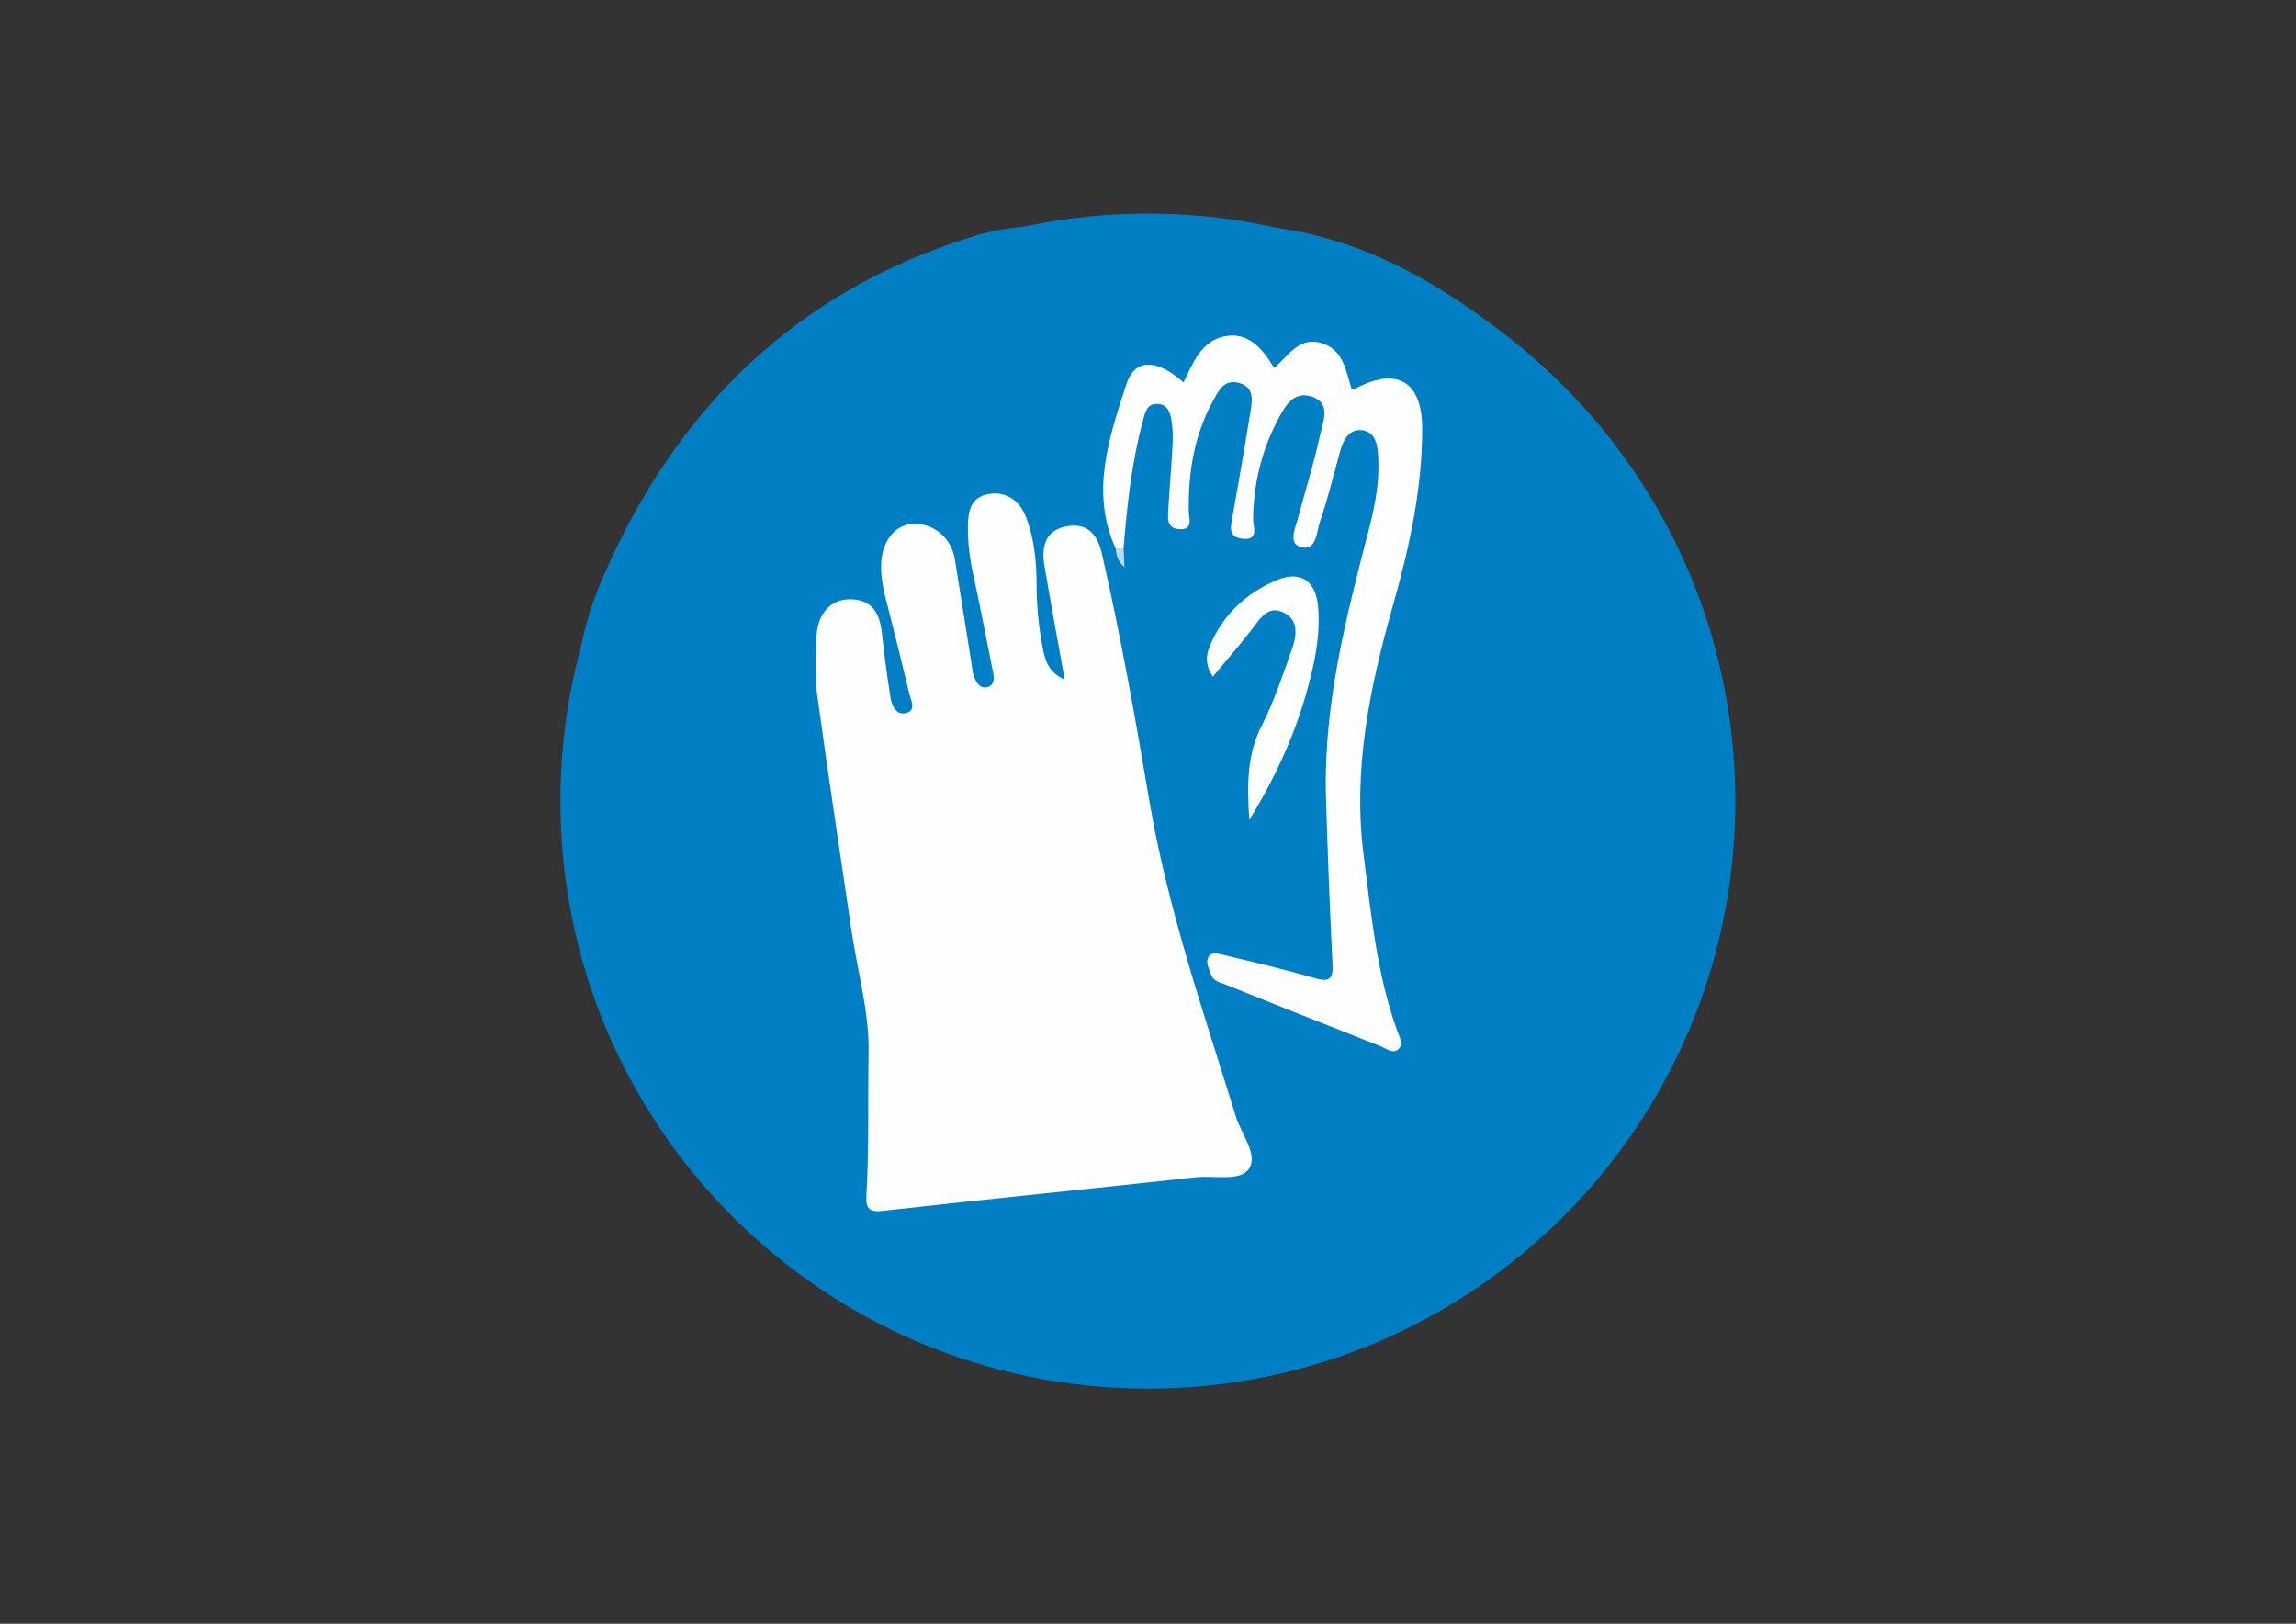
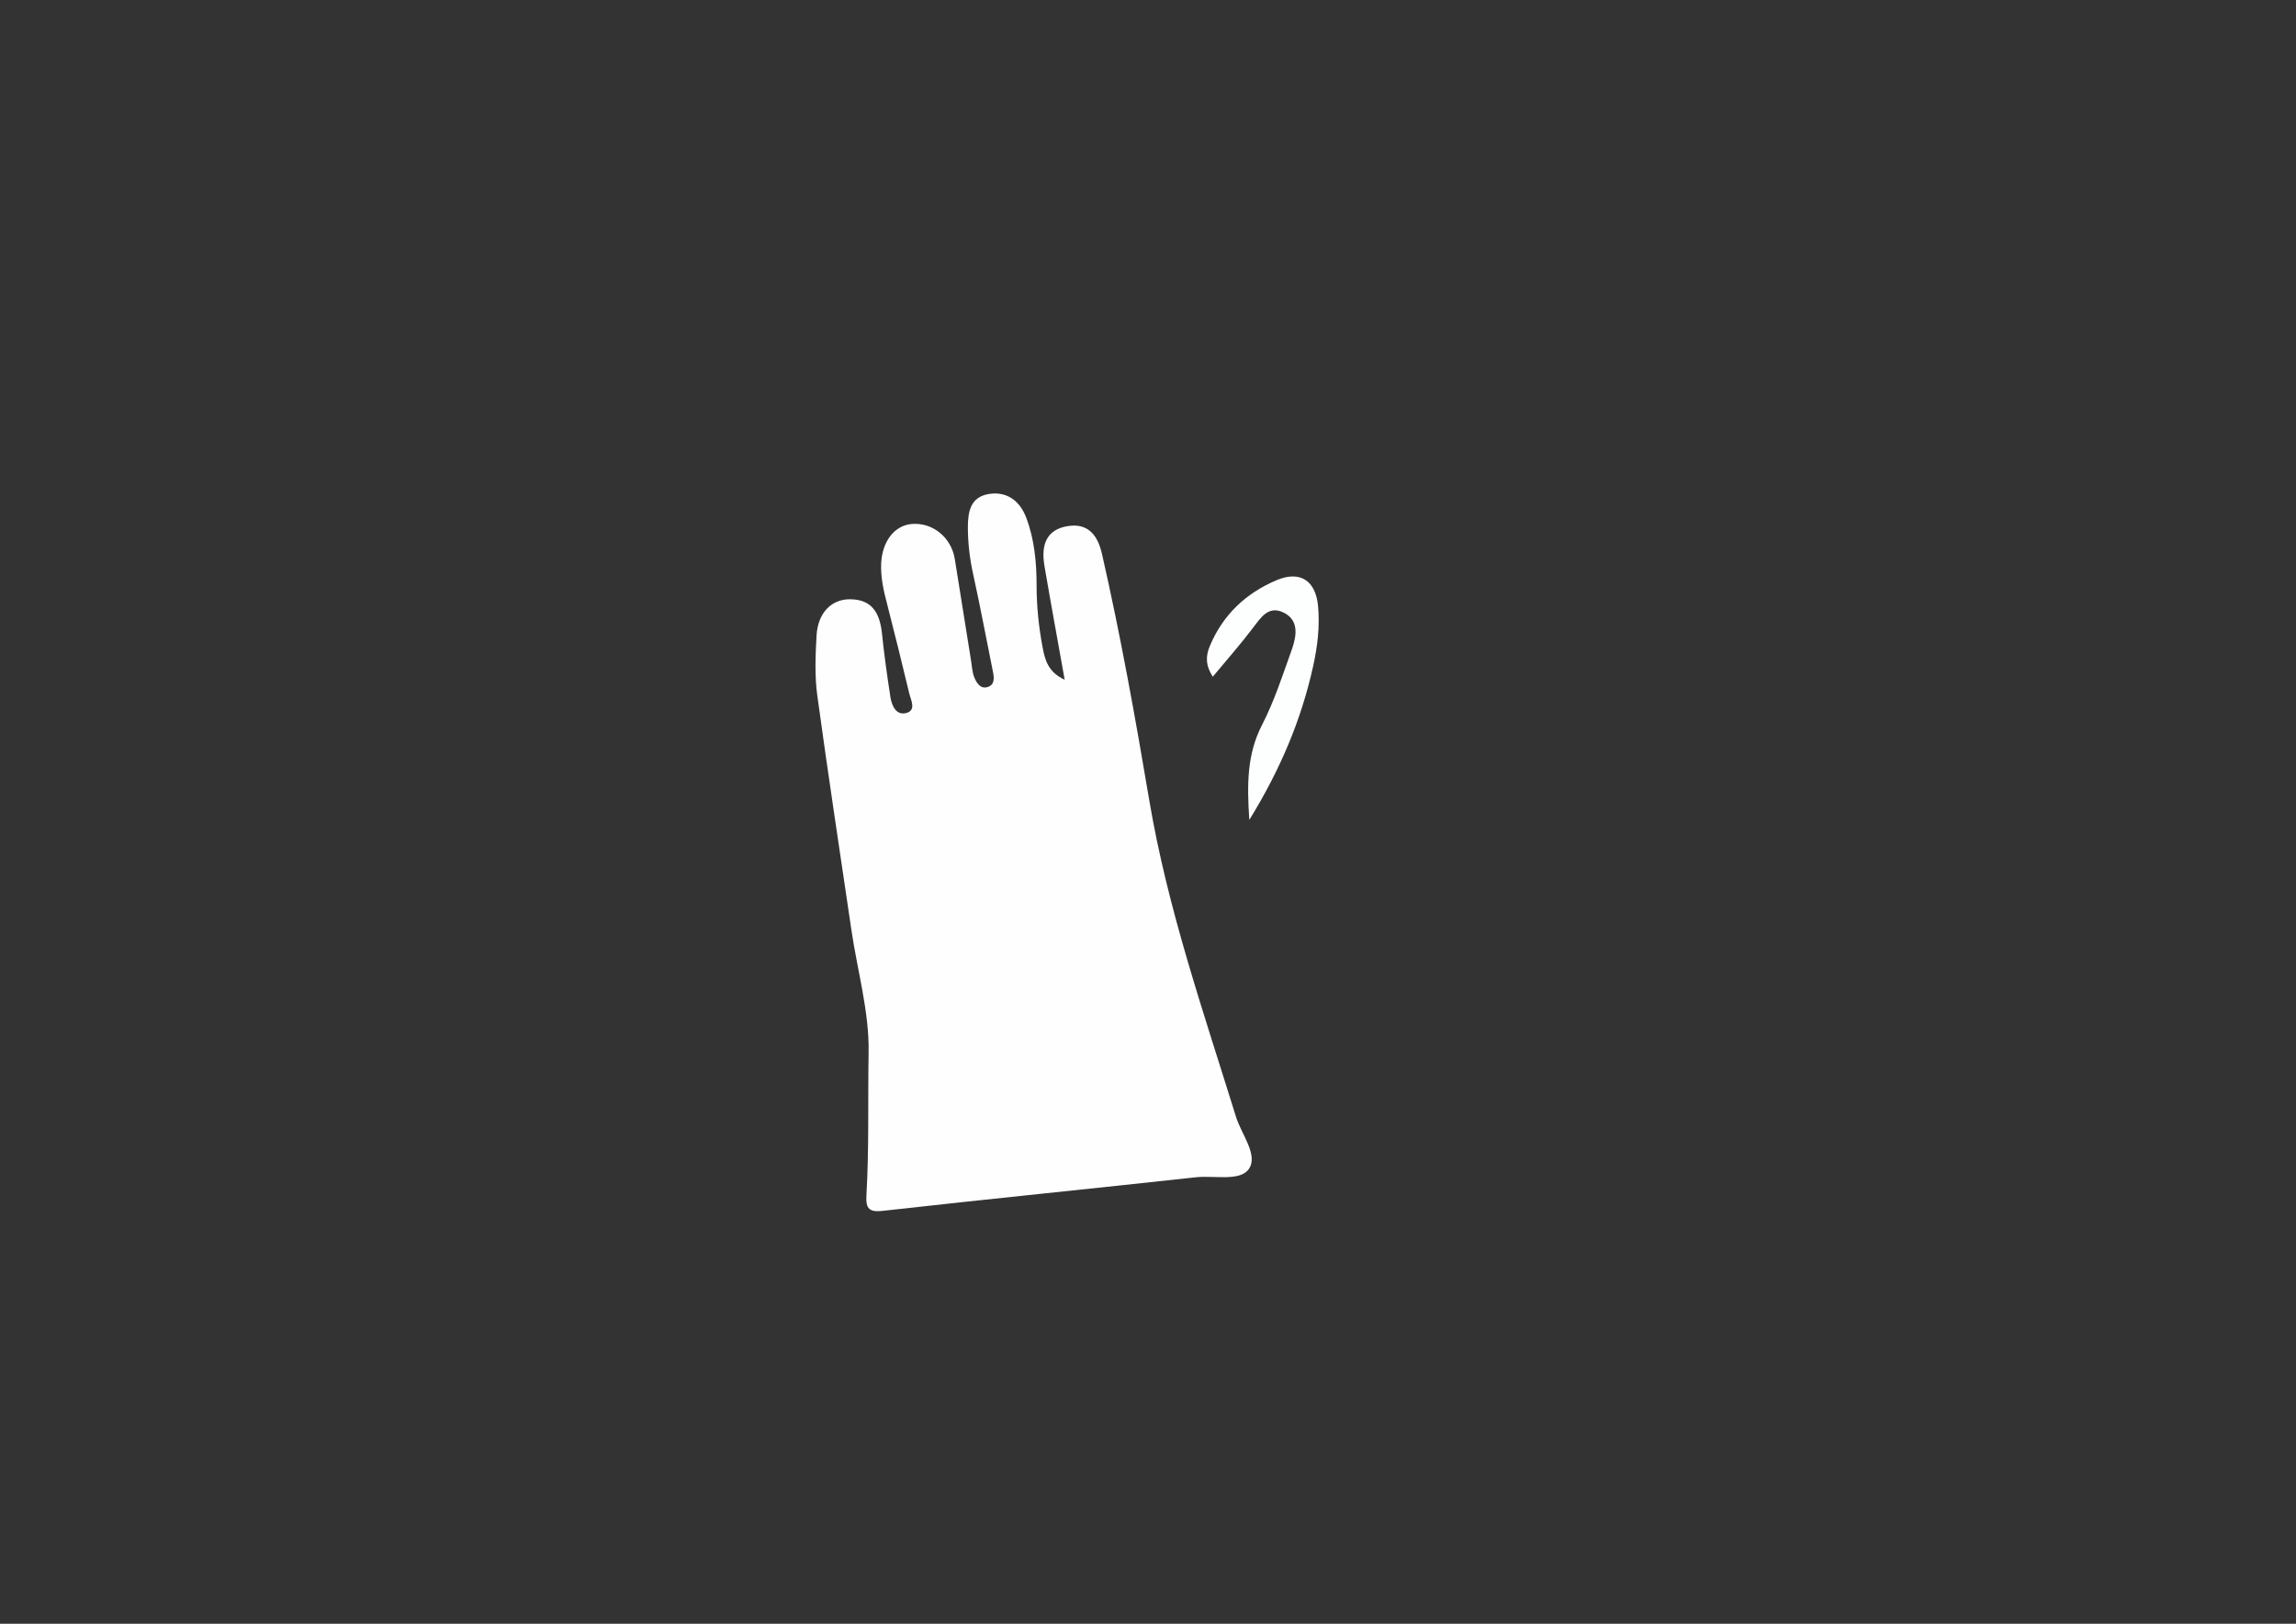
<svg xmlns="http://www.w3.org/2000/svg" version="1.1" id="图层_1" x="0px" y="0px" viewBox="0 0 841.9 595.3" style="enable-background:new 0 0 841.9 595.3;" xml:space="preserve">
  <rect x="0" y="0" width="841.9" height="595.3" fill="#333333" stroke="none" />
  <style type="text/css"> .st0{fill:#007FC4;} .st1{fill:#FEFEFE;} .st2{fill:#FDFEFE;} .st3{fill:#BBDAEA;} </style>
-   <path class="st0" d="M420.9,509.1L420.9,509.1c-119,0-215.4-96.5-215.4-215.4v0c0-119,96.5-215.4,215.4-215.4h0 c119,0,215.4,96.5,215.4,215.4v0C636.4,412.6,539.9,509.1,420.9,509.1z" />
  <g>
-     <path class="st0" d="M632.9,281.7c0,1.1,0,2.3,0,3.4c-1.3,5.1-1.3,10.1,0,15.2c0,1.7,0,3.4,0,5.1c-1.4,6.9-1.5,13.8-1.8,20.8 c-0.7,16.7-5.2,32-12.3,47.3c-13.2,28.4-29.1,54.7-52.3,75.9c-39.5,35.9-85,56.4-139.6,57.3c-39.3,0.6-75.9-6.9-110.2-25.6 c-42.1-23-72.3-57.2-92.6-100.6c-16.3-34.7-15.9-71.4-14.7-108.4c0.7-20.2,2.9-40,11-58.9c27.1-63.3,71.9-107.3,138.6-127.2 c12.9-3.8,26.5-3,39.6-5.2c2.2,0,4.5,0,6.7,0c3.9,1.4,7.9,1.4,11.8,0c2.2,0,4.5,0,6.7,0c3.9,1.4,7.9,1.4,11.8,0c2.2,0,4.5,0,6.7,0 c6.8,1.6,13.8,1.4,20.6,2.1c36.1,3.6,65.9,21.1,93.2,43.2c28.9,23.4,48.4,53.6,63.8,87.5c9,19.9,10.4,40.1,12.1,60.9 C632.3,276.8,631.3,279.4,632.9,281.7z" />
    <path class="st1" d="M390.4,249.2c-2.6-14.6-5.1-28.1-7.4-41.6c-1.5-8.6,1.3-13.5,8.4-14.7c7.8-1.3,11.2,3.6,12.7,10.3 c6.8,29.8,12.2,59.9,17.3,90.1c6.7,39.8,19.9,77.7,31.8,116.1c2,6.5,8.3,14.1,4.7,19.2c-3.2,4.6-12.6,2.3-19.3,3 c-38.2,4.2-76.5,8-114.7,12.3c-5,0.6-6.5-0.6-6.2-5.6c1-17.4,0.5-34.9,0.8-52.3c0.3-14.9-4.1-30-6.3-45 c-4.2-28.6-8.6-57.3-12.5-85.9c-1-7.2-0.7-14.6-0.3-21.9c0.4-8.3,5.3-13.5,12.2-13.5c8.2,0,11,5.1,11.8,12.5 c0.8,7.8,1.9,15.6,3.1,23.4c0.5,3.1,2.1,6.8,5.8,5.8c3.8-1,1.7-4.7,1.1-7.2c-2.6-10.9-5.3-21.8-8.1-32.7c-1.3-4.9-2.4-9.8-2.2-14.9 c0.4-8.2,4.9-14,11.3-14.5c7.6-0.6,14.4,4.9,15.7,12.8c2,12.5,4,25,6,37.5c0.3,1.9,0.4,4,1.1,5.8c0.8,2,2.2,4.5,4.9,3.7 c2.6-0.8,2.5-3.2,2-5.6c-2.4-11.8-4.6-23.7-7.2-35.5c-1.3-5.8-2-11.6-2-17.5c0-5.8,1-11.1,7.7-12.2c6.8-1.1,11.5,2.8,13.7,8.7 c3,7.9,3.8,16.4,3.8,24.9c0,7.6,0.8,15.2,2.2,22.6C383.1,241.6,384.2,246.4,390.4,249.2z" />
-     <path class="st1" d="M409.1,201.1c-9.4-20.7-2.4-40.7,3.9-60.2c3.1-9.6,11.2-9.4,21-0.7c3.4-7.1,6.5-15.2,15-16.9 c8.7-1.7,13.9,4.4,18.2,11.6c5.3-4.5,9.2-11.7,17.5-9.1c8,2.5,8.8,10.2,10.9,16.8c0.6-0.1,1.2-0.1,1.7-0.3 c15.1-7.9,24.2-2.4,24.2,14.9c0,22.1-4.7,43.5-10.7,64.7c-8.5,29.9-14.8,60.2-10.8,91.5c2.8,21.7,4.8,43.6,12.3,64.4 c0.8,2.3,2.6,5.1,0.3,7c-1.9,1.6-4.3-0.4-6.3-1.2c-19.1-7.5-38.1-15.1-57.1-22.7c-2-0.8-4.4-1.2-5.2-3.8c-0.7-2.1-2.1-4.4-0.8-6.4 c1.2-1.9,3.7-1,5.5-0.6c11.2,2.7,22.4,5.3,33.4,8.5c5.4,1.6,6.8,0.3,6.5-5.2c-1-20.5-1.8-41-2.4-61.6c-0.9-33.9,7.6-66.3,16-98.7 c2.1-8.2,3.6-16.5,3.2-25c-0.2-4.3-0.7-9.4-5.5-10.3c-5.4-0.9-7.5,3.8-8.7,8.4c-2.3,8.4-4.4,16.9-7.2,25.1c-1.3,3.8-1.2,11-7.2,9.2 c-4.6-1.4-1.7-7.2-0.7-11.1c2.6-9.8,5.7-19.4,7.8-29.3c1-5,4.6-12.2-2.9-14.7c-7-2.3-10.1,4-12.9,9.4c-5.7,11.2-8.5,23.1-8.6,35.7 c0,2.7,2.3,7.7-3.9,7c-5.7-0.6-4.2-4.8-3.6-8.4c2.2-12.5,4.4-24.9,6.4-37.4c0.7-4.4,1.9-9.6-4-11.3c-5.7-1.6-7.7,3.1-9.9,7.1 c-6.7,12.5-8.8,25.9-8.6,39.9c0,2.5,1.9,7-3.6,6.6c-4.5-0.3-4.1-4.1-3.9-7.1c0.4-7.6,1.1-15.1,1.5-22.7c0.2-2.8,0.2-5.7-0.1-8.4 c-0.4-3.3-1-7.4-5.1-7.7c-4.4-0.4-4.9,3.6-5.8,6.9c-4,15-5.6,30.4-6.9,45.8C411,202.2,410.1,202.2,409.1,201.1z" />
    <path class="st2" d="M458.1,300.6c-0.9-13.3-0.8-24.1,4.6-34.7c4.6-8.9,7.7-18.6,11.1-28.1c1.7-4.9,2.5-10.6-3.3-13.3 c-5.5-2.6-8.3,2.1-11.3,6c-4.5,5.9-9.4,11.5-14.5,17.6c-2.7-4.2-2.6-7.6-1.1-11.2c4.8-11.5,13.2-19.4,24.5-24.2 c8.6-3.6,14.3,0.1,15.2,9.4c0.7,7.6-0.2,15.1-1.9,22.6C477.1,263.9,469.6,281.9,458.1,300.6z" />
-     <path class="st3" d="M409.1,201.1c1,0,1.9,0,2.9,0c0.1,1.9,0.2,3.8,0.3,6.9C409.7,205.6,409.3,203.4,409.1,201.1z" />
  </g>
</svg>